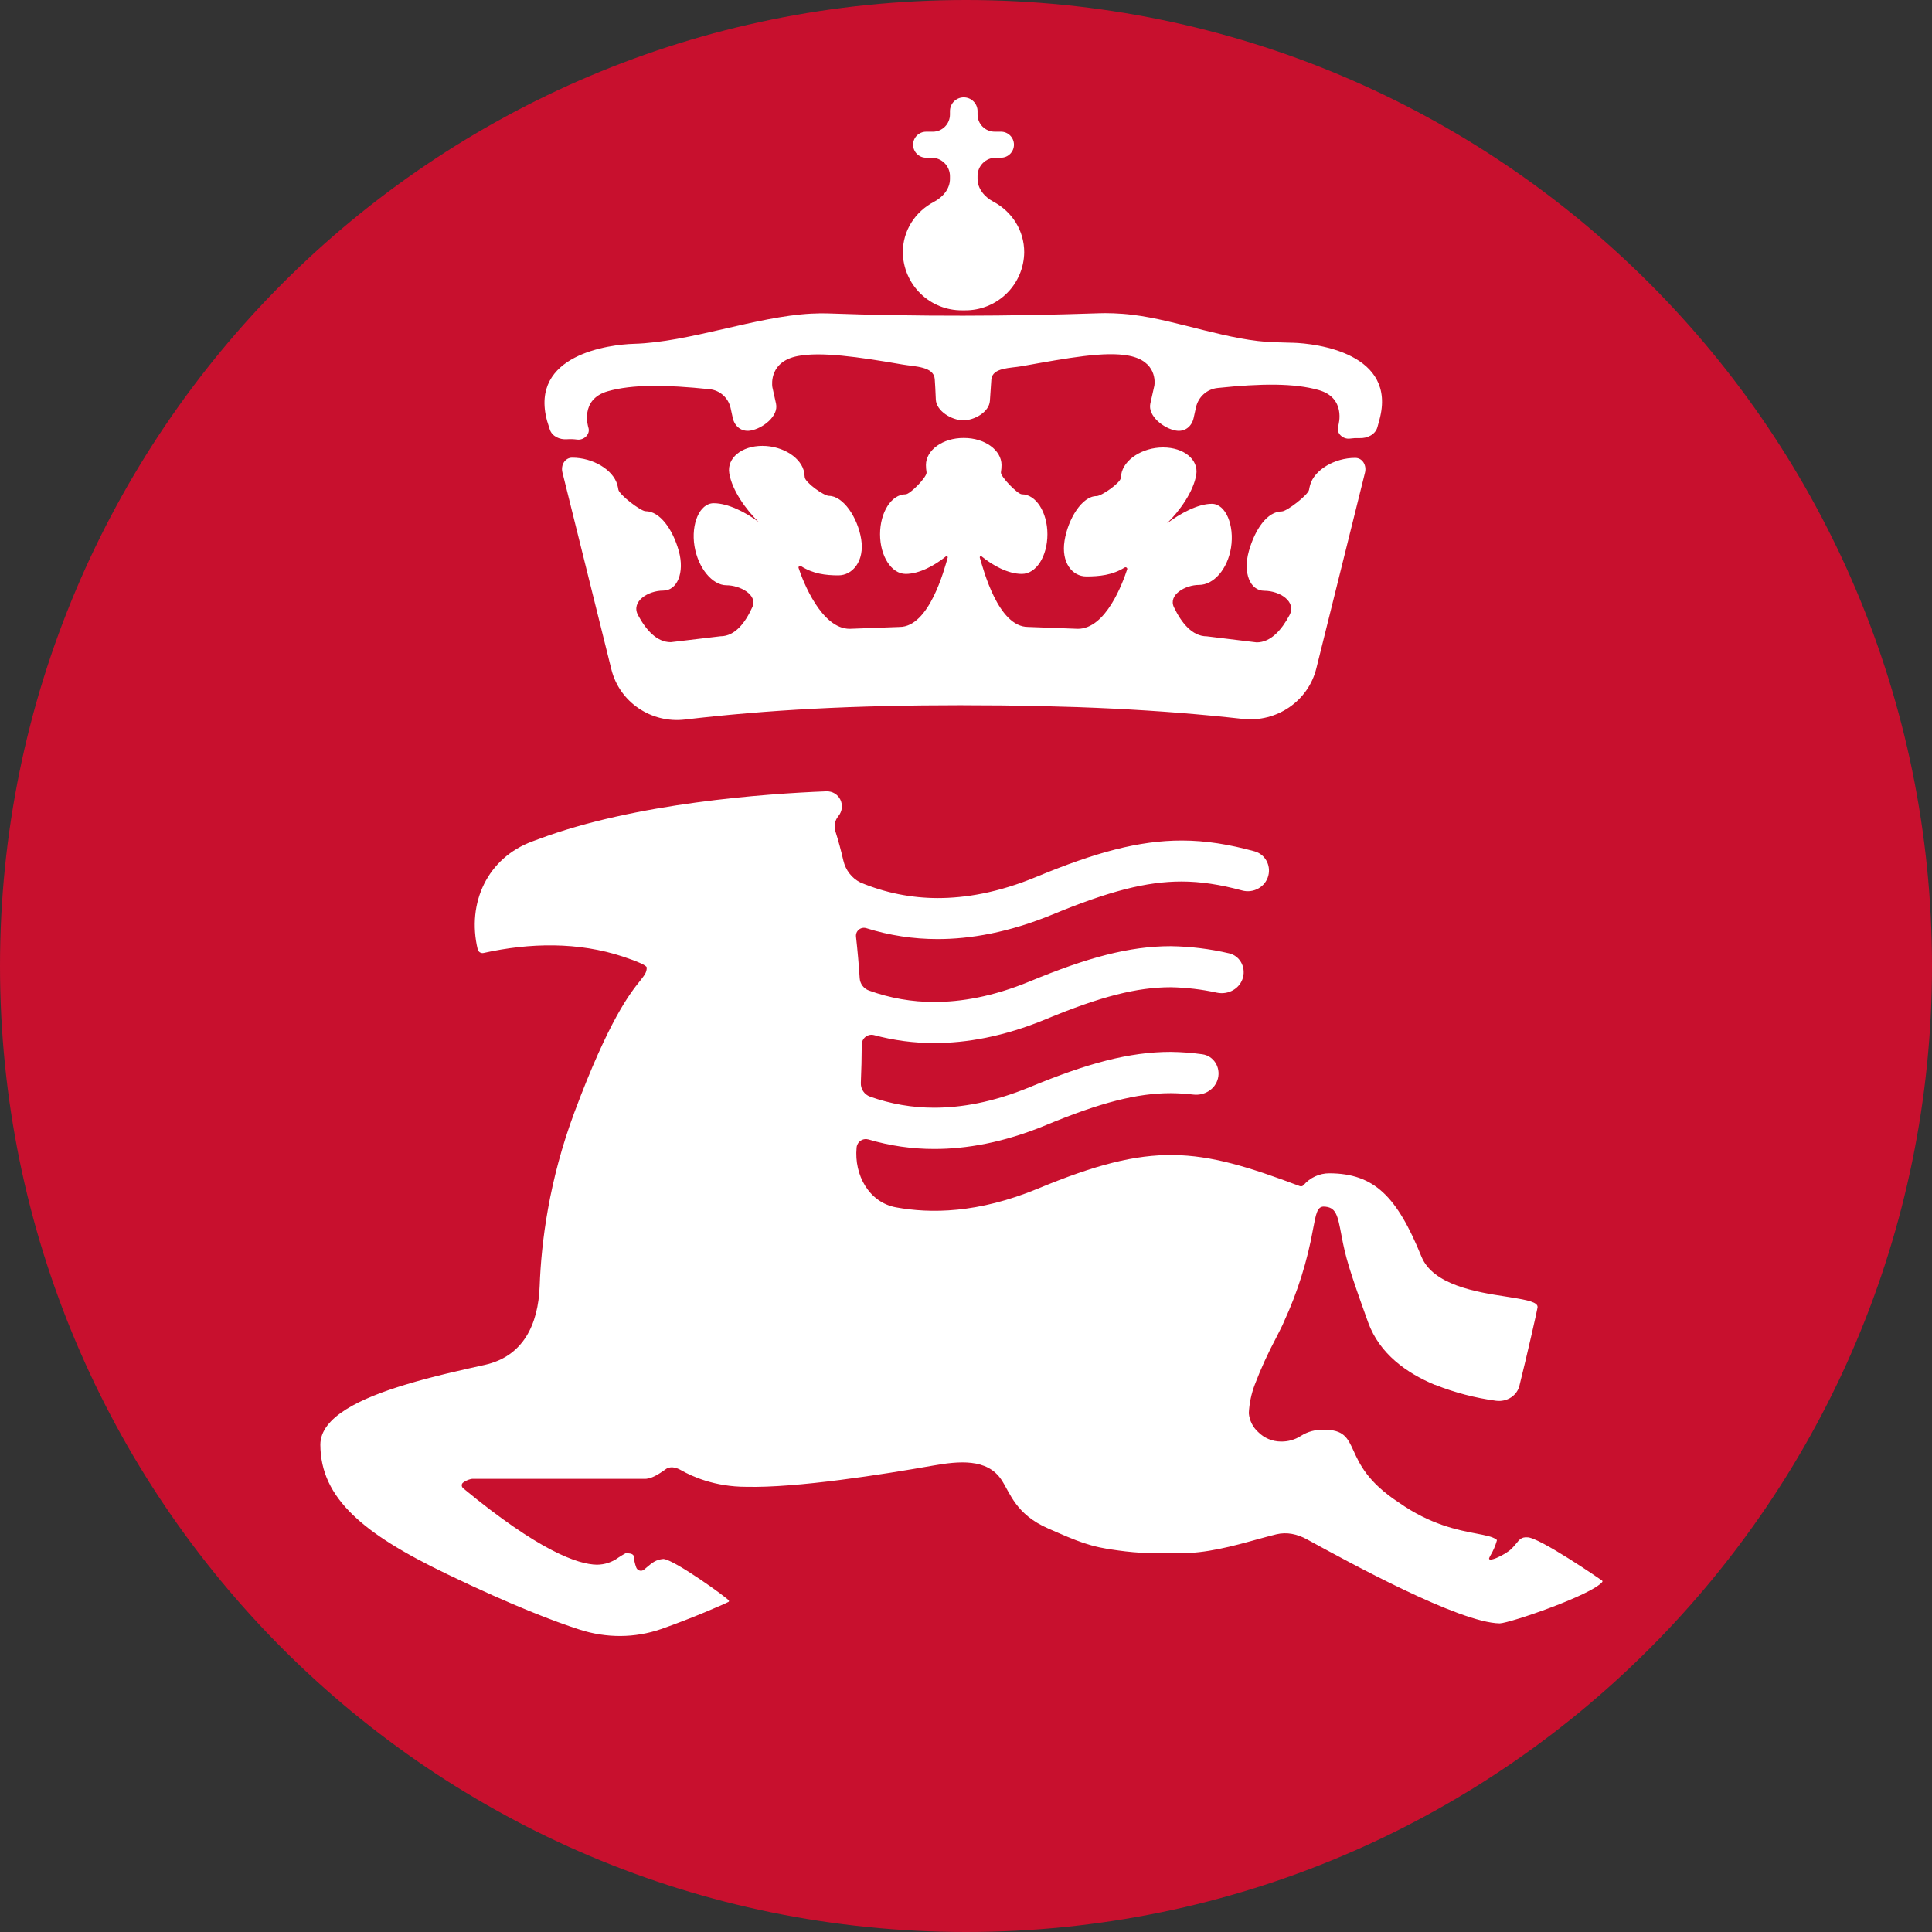
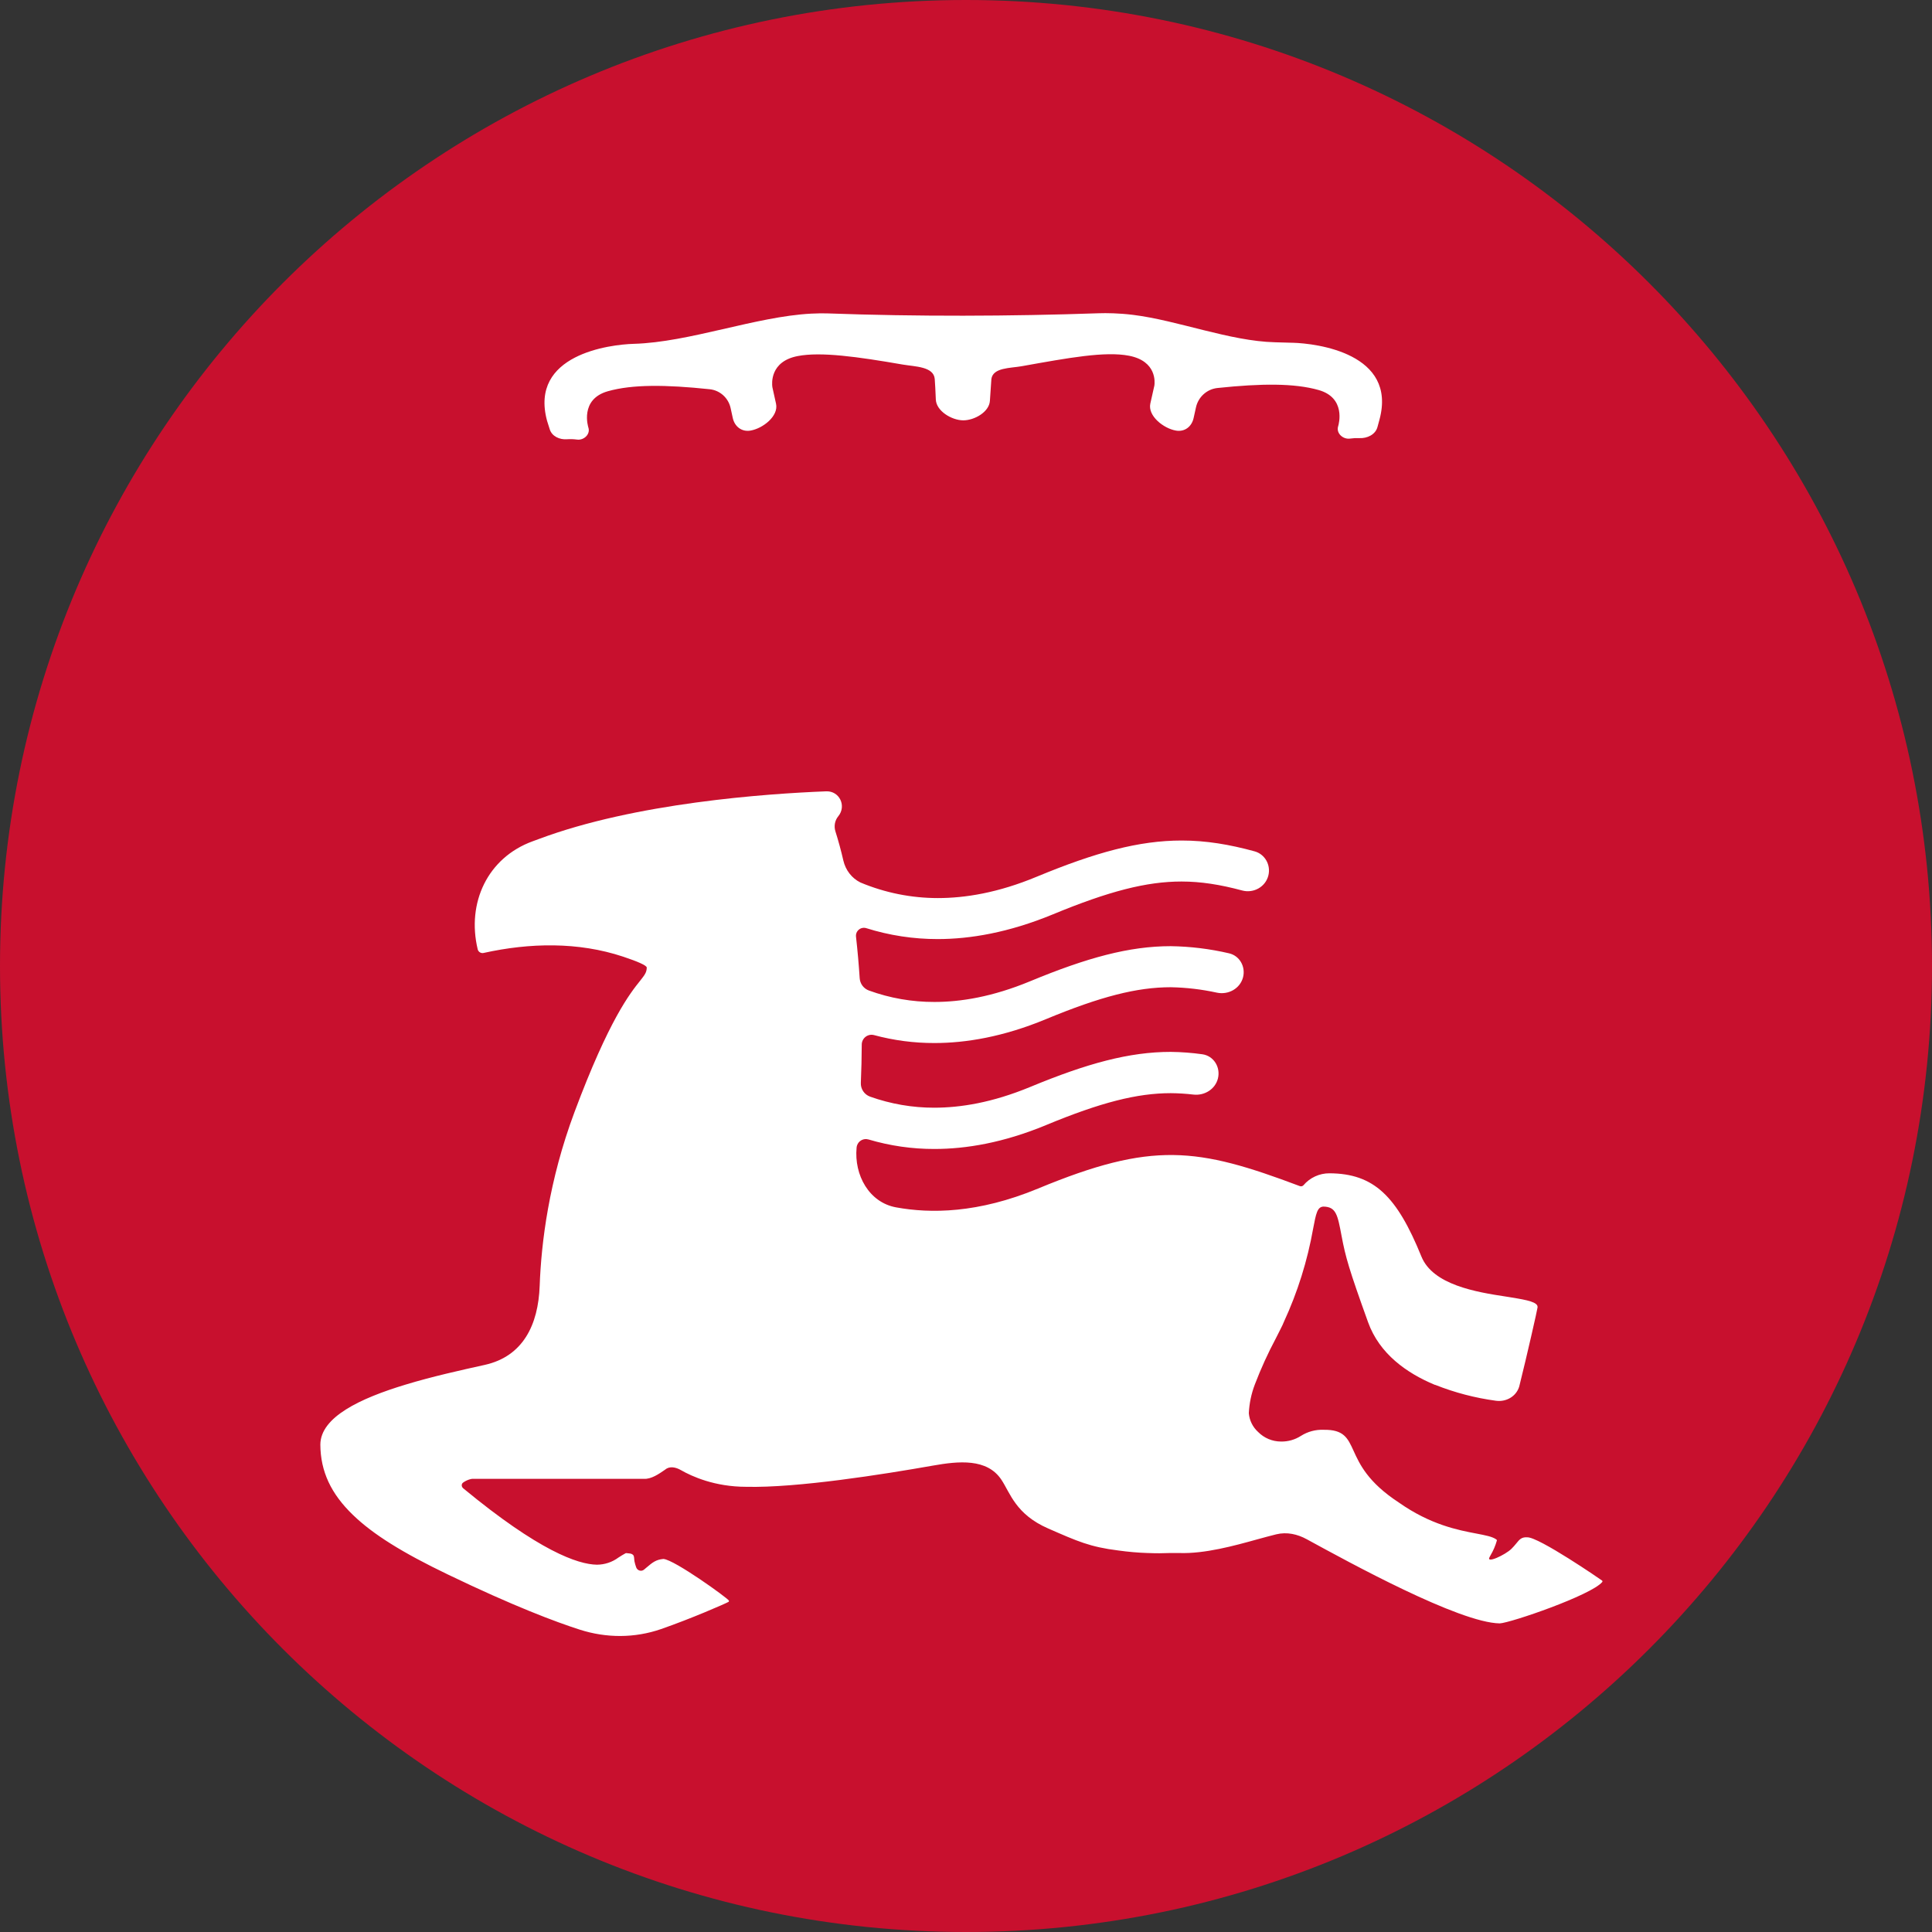
<svg xmlns="http://www.w3.org/2000/svg" width="95" height="95" viewBox="0 0 95 95" fill="none">
  <rect x="0" y="0" width="95" height="95" fill="#333333" stroke="none" />
  <path d="M0 47.5C0 21.267 21.267 0 47.5 0V0C73.734 0 95 21.267 95 47.5V47.5C95 73.734 73.734 95 47.5 95V95C21.267 95 0 73.734 0 47.5V47.5Z" fill="#C8102E" />
-   <path d="M44.393 12.402C44.397 12.781 44.476 13.156 44.625 13.505C44.774 13.855 44.991 14.171 45.262 14.436C45.533 14.702 45.854 14.911 46.207 15.052C46.559 15.194 46.935 15.264 47.315 15.26H47.442C48.208 15.268 48.946 14.971 49.494 14.435C50.041 13.9 50.354 13.168 50.362 12.402C50.362 11.336 49.765 10.407 48.845 9.916C48.416 9.688 48.068 9.283 48.068 8.797V8.65C48.068 8.156 48.469 7.755 48.963 7.755H49.218C49.572 7.755 49.858 7.468 49.858 7.115V7.115C49.858 6.762 49.572 6.475 49.218 6.475H48.912C48.446 6.475 48.068 6.097 48.068 5.631V5.465C48.068 5.091 47.764 4.787 47.389 4.787V4.787C47.015 4.787 46.711 5.091 46.711 5.465V5.631C46.711 6.098 46.333 6.476 45.867 6.476H45.538C45.185 6.476 44.899 6.762 44.899 7.115V7.115C44.899 7.469 45.185 7.755 45.538 7.755H45.805C46.305 7.755 46.711 8.161 46.711 8.661V8.8C46.711 9.289 46.36 9.696 45.926 9.923C44.993 10.413 44.393 11.342 44.393 12.41V12.402ZM47.366 34.677C47.365 34.677 47.366 34.678 47.366 34.678C52.729 34.678 57.035 34.896 61.104 35.349C62.762 35.534 64.323 34.487 64.726 32.868L67.12 23.238C67.208 22.885 67.001 22.513 66.637 22.515V22.515C65.619 22.515 64.627 23.11 64.422 23.845C64.399 23.927 64.381 24.008 64.368 24.088C64.327 24.331 63.276 25.147 63.029 25.147V25.147C62.317 25.147 61.712 26.021 61.409 27.099C61.107 28.177 61.473 29.049 62.169 29.049V29.049C62.926 29.049 63.764 29.581 63.407 30.248C63.024 30.966 62.492 31.587 61.791 31.587L59.342 31.289C58.615 31.289 58.09 30.617 57.725 29.86C57.431 29.249 58.282 28.761 58.96 28.761V28.761C59.67 28.761 60.359 28.002 60.532 26.925C60.704 25.847 60.282 24.773 59.588 24.773C58.894 24.773 58.028 25.253 57.384 25.732C57.994 25.134 58.688 24.182 58.823 23.334C58.939 22.598 58.21 22.002 57.192 22.002C56.173 22.002 55.251 22.598 55.132 23.334C55.123 23.39 55.117 23.446 55.112 23.502C55.093 23.748 54.163 24.394 53.917 24.394V24.394C53.207 24.394 52.518 25.513 52.346 26.586C52.173 27.659 52.721 28.344 53.416 28.344C54.051 28.344 54.703 28.281 55.3 27.905C55.36 27.867 55.442 27.92 55.427 27.99V27.99C55.207 28.655 54.386 30.92 52.997 30.92L50.547 30.827C49.077 30.827 48.348 27.974 48.178 27.416C48.177 27.411 48.176 27.406 48.176 27.401V27.401C48.176 27.354 48.23 27.329 48.267 27.358C48.823 27.81 49.568 28.22 50.245 28.22C50.959 28.22 51.503 27.345 51.503 26.268C51.503 25.19 50.94 24.306 50.245 24.306V24.306C50.04 24.306 49.185 23.427 49.217 23.225C49.237 23.104 49.247 22.984 49.247 22.866C49.247 22.133 48.422 21.536 47.404 21.536H47.374C46.354 21.536 45.53 22.133 45.53 22.866C45.53 22.985 45.541 23.105 45.56 23.227C45.595 23.445 44.753 24.306 44.532 24.306V24.306C43.832 24.306 43.274 25.192 43.274 26.268C43.274 27.344 43.834 28.22 44.534 28.22C45.197 28.22 45.954 27.812 46.512 27.359C46.548 27.329 46.603 27.355 46.603 27.401V27.401C46.603 27.406 46.602 27.411 46.601 27.416C46.437 27.975 45.701 30.828 44.232 30.828L41.782 30.92C40.392 30.92 39.482 28.587 39.266 27.922V27.922C39.251 27.853 39.331 27.8 39.39 27.838C39.98 28.216 40.597 28.291 41.227 28.291C41.918 28.291 42.519 27.593 42.347 26.515C42.174 25.438 41.457 24.383 40.762 24.383V24.383C40.507 24.383 39.584 23.72 39.57 23.465C39.566 23.394 39.558 23.324 39.547 23.254C39.429 22.52 38.506 21.924 37.487 21.924C36.469 21.924 35.74 22.522 35.858 23.264C35.994 24.115 36.69 25.067 37.298 25.662C36.658 25.182 35.793 24.744 35.094 24.744C34.395 24.744 33.974 25.772 34.149 26.85C34.324 27.927 35.025 28.778 35.721 28.778V28.778C36.383 28.778 37.268 29.245 36.996 29.849C36.652 30.612 36.148 31.286 35.427 31.286L32.984 31.577C32.286 31.577 31.756 30.96 31.373 30.246C31.015 29.578 31.86 29.04 32.617 29.04V29.04C33.292 29.04 33.677 28.165 33.377 27.09C33.077 26.013 32.44 25.137 31.747 25.137V25.137C31.499 25.137 30.448 24.323 30.407 24.078C30.394 23.998 30.377 23.917 30.354 23.835C30.149 23.1 29.156 22.505 28.138 22.505V22.505C27.774 22.503 27.567 22.875 27.655 23.228L30.063 32.916C30.465 34.532 32.026 35.575 33.68 35.381C37.742 34.906 41.878 34.676 47.366 34.676C47.366 34.676 47.367 34.677 47.366 34.677V34.677Z" fill="white" />
  <path d="M63.563 16.855C63.562 16.855 63.562 16.855 63.56 16.855C63.315 16.849 63.021 16.838 62.694 16.83C60.477 16.776 57.92 15.757 55.72 15.483C55.019 15.396 54.39 15.391 54.041 15.403V15.403C49.673 15.555 45.067 15.57 40.7 15.411V15.411C40.505 15.404 40.222 15.404 39.887 15.422C37.153 15.566 33.902 16.828 31.166 16.907V16.907C29.991 16.94 26.018 17.427 26.9 20.692L27.033 21.113C27.141 21.457 27.52 21.627 27.879 21.599C28.036 21.587 28.201 21.592 28.375 21.615C28.712 21.66 29.04 21.348 28.932 21.026V21.026C28.932 21.025 28.932 21.025 28.932 21.025C28.924 21 28.49 19.633 29.892 19.237C31.089 18.9 32.711 18.909 34.901 19.14C35.406 19.194 35.818 19.57 35.926 20.067L36.031 20.55C36.124 20.977 36.471 21.245 36.901 21.173V21.173C37.513 21.07 38.294 20.457 38.159 19.852L37.984 19.06C37.981 19.047 37.979 19.035 37.977 19.023C37.956 18.868 37.852 17.772 39.226 17.508C40.361 17.288 42.169 17.541 44.384 17.925C44.995 18.03 45.914 18.019 45.963 18.638V18.638C45.98 18.844 45.999 19.238 46.016 19.646C46.04 20.212 46.798 20.666 47.364 20.669V20.669V20.669C47.913 20.67 48.638 20.261 48.675 19.712L48.748 18.638V18.638C48.826 18.07 49.671 18.108 50.235 18.008C52.555 17.593 54.336 17.265 55.515 17.492C56.892 17.759 56.784 18.814 56.763 18.956C56.761 18.967 56.759 18.977 56.756 18.988L56.564 19.842C56.428 20.448 57.213 21.068 57.825 21.173V21.173C58.254 21.246 58.598 20.98 58.692 20.556L58.808 20.031C58.921 19.52 59.345 19.134 59.865 19.079C62.036 18.85 63.647 18.841 64.837 19.178C66.186 19.558 65.835 20.843 65.8 20.959C65.798 20.966 65.796 20.971 65.794 20.977V20.977C65.703 21.311 66.04 21.614 66.383 21.566C66.545 21.543 66.698 21.536 66.844 21.543C67.228 21.562 67.632 21.37 67.732 21L67.83 20.64C68.713 17.376 64.743 16.887 63.566 16.854C63.565 16.854 63.565 16.854 63.563 16.855V16.855ZM56.45 76.365C56.45 76.365 56.45 76.365 56.451 76.365C56.874 76.383 57.168 76.378 57.509 76.365H57.989C59.242 76.407 60.676 76.011 61.826 75.692C62.163 75.6 62.478 75.513 62.758 75.445C63.276 75.32 63.796 75.434 64.262 75.691V75.691C66.312 76.81 71.758 79.801 73.747 79.825C74.285 79.798 78.242 78.441 78.785 77.79V77.79C78.802 77.769 78.799 77.738 78.778 77.72L78.778 77.72C78.753 77.697 75.648 75.56 75.093 75.593C74.816 75.574 74.713 75.702 74.557 75.895C74.483 75.987 74.405 76.075 74.321 76.158C74.023 76.454 73.039 76.917 73.251 76.555V76.555L73.294 76.475C73.427 76.25 73.531 76.008 73.602 75.757C73.603 75.752 73.604 75.748 73.604 75.743V75.743C73.604 75.727 73.597 75.713 73.584 75.703L73.577 75.698C73.384 75.558 73.054 75.496 72.597 75.408C71.697 75.237 70.337 74.978 68.771 73.873C67.258 72.882 66.852 71.988 66.555 71.334C66.269 70.706 66.075 70.291 65.089 70.306C64.694 70.289 64.303 70.393 63.969 70.605C63.676 70.794 63.332 70.891 62.983 70.883C62.775 70.882 62.569 70.84 62.377 70.76C62.185 70.679 62.01 70.561 61.864 70.413C61.6 70.174 61.437 69.845 61.407 69.491C61.43 69.007 61.53 68.53 61.703 68.077C62.001 67.297 62.348 66.535 62.742 65.797C62.902 65.467 63.062 65.185 63.132 64.997C63.807 63.535 64.29 61.992 64.571 60.406C64.71 59.676 64.772 59.341 65.078 59.33C65.698 59.343 65.772 59.73 65.967 60.769C66.162 61.809 66.327 62.395 67.271 65.017C67.831 66.573 69.172 67.519 70.546 68.092C70.552 68.094 70.557 68.095 70.562 68.095V68.095C70.567 68.095 70.573 68.096 70.577 68.098C71.537 68.479 72.54 68.741 73.562 68.878C74.101 68.95 74.62 68.622 74.725 68.088V68.088C75.061 66.75 75.606 64.348 75.605 64.285V64.285C75.605 64.252 75.603 64.218 75.587 64.189C75.466 63.977 74.881 63.889 74.05 63.755C72.583 63.533 70.458 63.18 69.893 61.785C68.691 58.829 67.573 57.704 65.372 57.693C65.129 57.692 64.888 57.744 64.666 57.846C64.445 57.948 64.249 58.097 64.092 58.283V58.283C64.045 58.333 63.973 58.346 63.909 58.321C58.868 56.422 56.67 56.11 51.044 58.443C48.088 59.668 45.749 59.677 44.061 59.368C42.732 59.125 41.994 57.779 42.12 56.434V56.434C42.125 56.366 42.146 56.3 42.18 56.241C42.214 56.181 42.261 56.13 42.317 56.092C42.373 56.053 42.438 56.027 42.505 56.017C42.572 56.006 42.642 56.011 42.707 56.03C43.759 56.342 44.851 56.5 45.949 56.497C47.497 56.497 49.337 56.193 51.43 55.325C54.13 54.205 55.921 53.753 57.571 53.753C57.942 53.756 58.312 53.779 58.679 53.822C59.224 53.886 59.755 53.562 59.888 53.03V53.03C60.025 52.479 59.682 51.918 59.12 51.84C58.606 51.768 58.087 51.729 57.567 51.723C55.527 51.723 53.451 52.289 50.653 53.449C48.789 54.22 47.228 54.466 45.944 54.468C44.867 54.47 43.798 54.285 42.784 53.924C42.646 53.874 42.527 53.782 42.445 53.66C42.363 53.538 42.322 53.393 42.329 53.246C42.356 52.617 42.371 51.988 42.374 51.358C42.375 51.285 42.392 51.214 42.425 51.149C42.457 51.084 42.504 51.027 42.561 50.983C42.618 50.938 42.685 50.908 42.756 50.892C42.827 50.877 42.901 50.879 42.971 50.896C43.941 51.158 44.941 51.29 45.946 51.288C47.492 51.288 49.334 50.984 51.426 50.116C54.126 48.996 55.916 48.544 57.566 48.544C58.329 48.558 59.088 48.647 59.833 48.81C60.399 48.933 60.984 48.61 61.125 48.047V48.047C61.253 47.53 60.956 46.999 60.438 46.877C59.497 46.657 58.534 46.539 57.566 46.525C55.525 46.525 53.451 47.091 50.653 48.25C48.79 49.022 47.228 49.268 45.946 49.268C44.849 49.271 43.759 49.081 42.728 48.706C42.601 48.66 42.49 48.578 42.408 48.469C42.328 48.361 42.28 48.231 42.272 48.096C42.228 47.417 42.168 46.74 42.092 46.064C42.084 45.999 42.092 45.933 42.115 45.872C42.139 45.811 42.178 45.757 42.228 45.715C42.278 45.672 42.338 45.643 42.402 45.63C42.466 45.617 42.532 45.62 42.595 45.639C43.733 45.997 44.919 46.178 46.112 46.176C47.703 46.176 49.598 45.856 51.752 44.969C54.538 43.815 56.388 43.346 58.096 43.346C59.047 43.346 59.998 43.496 61.077 43.786C61.638 43.937 62.224 43.615 62.367 43.053V43.053C62.498 42.535 62.203 42.002 61.688 41.861C60.452 41.523 59.305 41.33 58.104 41.33C56.006 41.33 53.871 41.912 50.987 43.106C49.069 43.906 47.447 44.159 46.12 44.16C44.812 44.16 43.517 43.9 42.31 43.394V43.394C41.88 43.183 41.577 42.781 41.469 42.314C41.358 41.831 41.228 41.352 41.079 40.88C40.999 40.624 41.049 40.344 41.219 40.137V40.137C41.635 39.632 41.279 38.885 40.625 38.911C37.652 39.027 31.234 39.481 26.492 41.257C26.391 41.295 26.289 41.332 26.188 41.369C23.978 42.176 22.941 44.39 23.489 46.678V46.678C23.504 46.74 23.542 46.794 23.596 46.827C23.65 46.861 23.715 46.873 23.777 46.859V46.859C26.05 46.355 28.432 46.307 30.641 47.041C31.347 47.276 31.804 47.473 31.802 47.578C31.798 47.815 31.704 47.935 31.482 48.218C30.986 48.837 29.952 50.125 28.25 54.68C26.986 58.062 26.613 61.117 26.537 63.228C26.467 65.151 25.716 66.695 23.838 67.114V67.114C22.656 67.375 21.248 67.687 19.943 68.084C17.704 68.761 15.758 69.682 15.752 71.035C15.76 72.349 16.272 73.451 17.364 74.501C18.344 75.445 19.783 76.346 22.029 77.424C25.247 78.974 27.326 79.754 28.503 80.131V80.131C29.812 80.553 31.207 80.554 32.507 80.104C33.982 79.592 35.662 78.858 35.819 78.769V78.769C35.843 78.756 35.852 78.726 35.838 78.702L35.838 78.701C35.771 78.575 33.173 76.701 32.626 76.657H32.618C32.252 76.69 32.081 76.832 31.799 77.071C31.759 77.105 31.715 77.142 31.667 77.182C31.536 77.289 31.341 77.231 31.283 77.071V77.071C31.249 76.977 31.221 76.88 31.2 76.782C31.182 76.696 31.19 76.604 31.165 76.519V76.519V76.519C31.14 76.437 31.054 76.397 30.969 76.388L30.797 76.369V76.369C30.781 76.369 30.766 76.373 30.752 76.381C30.636 76.445 30.523 76.513 30.412 76.586C30.105 76.814 29.734 76.937 29.352 76.939C28.413 76.925 26.506 76.262 22.779 73.184V73.184C22.687 73.109 22.676 72.97 22.772 72.901C22.886 72.819 23.016 72.759 23.154 72.727C23.189 72.719 23.225 72.716 23.261 72.716H31.66C32.017 72.743 32.402 72.476 32.712 72.261V72.261C32.925 72.079 33.234 72.146 33.477 72.286C34.026 72.601 35.149 73.109 36.695 73.109C39.191 73.169 43.432 72.498 45.875 72.066C47.131 71.844 48.535 71.699 49.241 72.762V72.762C49.676 73.414 49.938 74.46 51.545 75.16C52.985 75.79 53.596 76.067 54.991 76.24C55.475 76.308 55.962 76.35 56.45 76.366C56.45 76.366 56.451 76.366 56.45 76.365V76.365Z" fill="white" />
</svg>